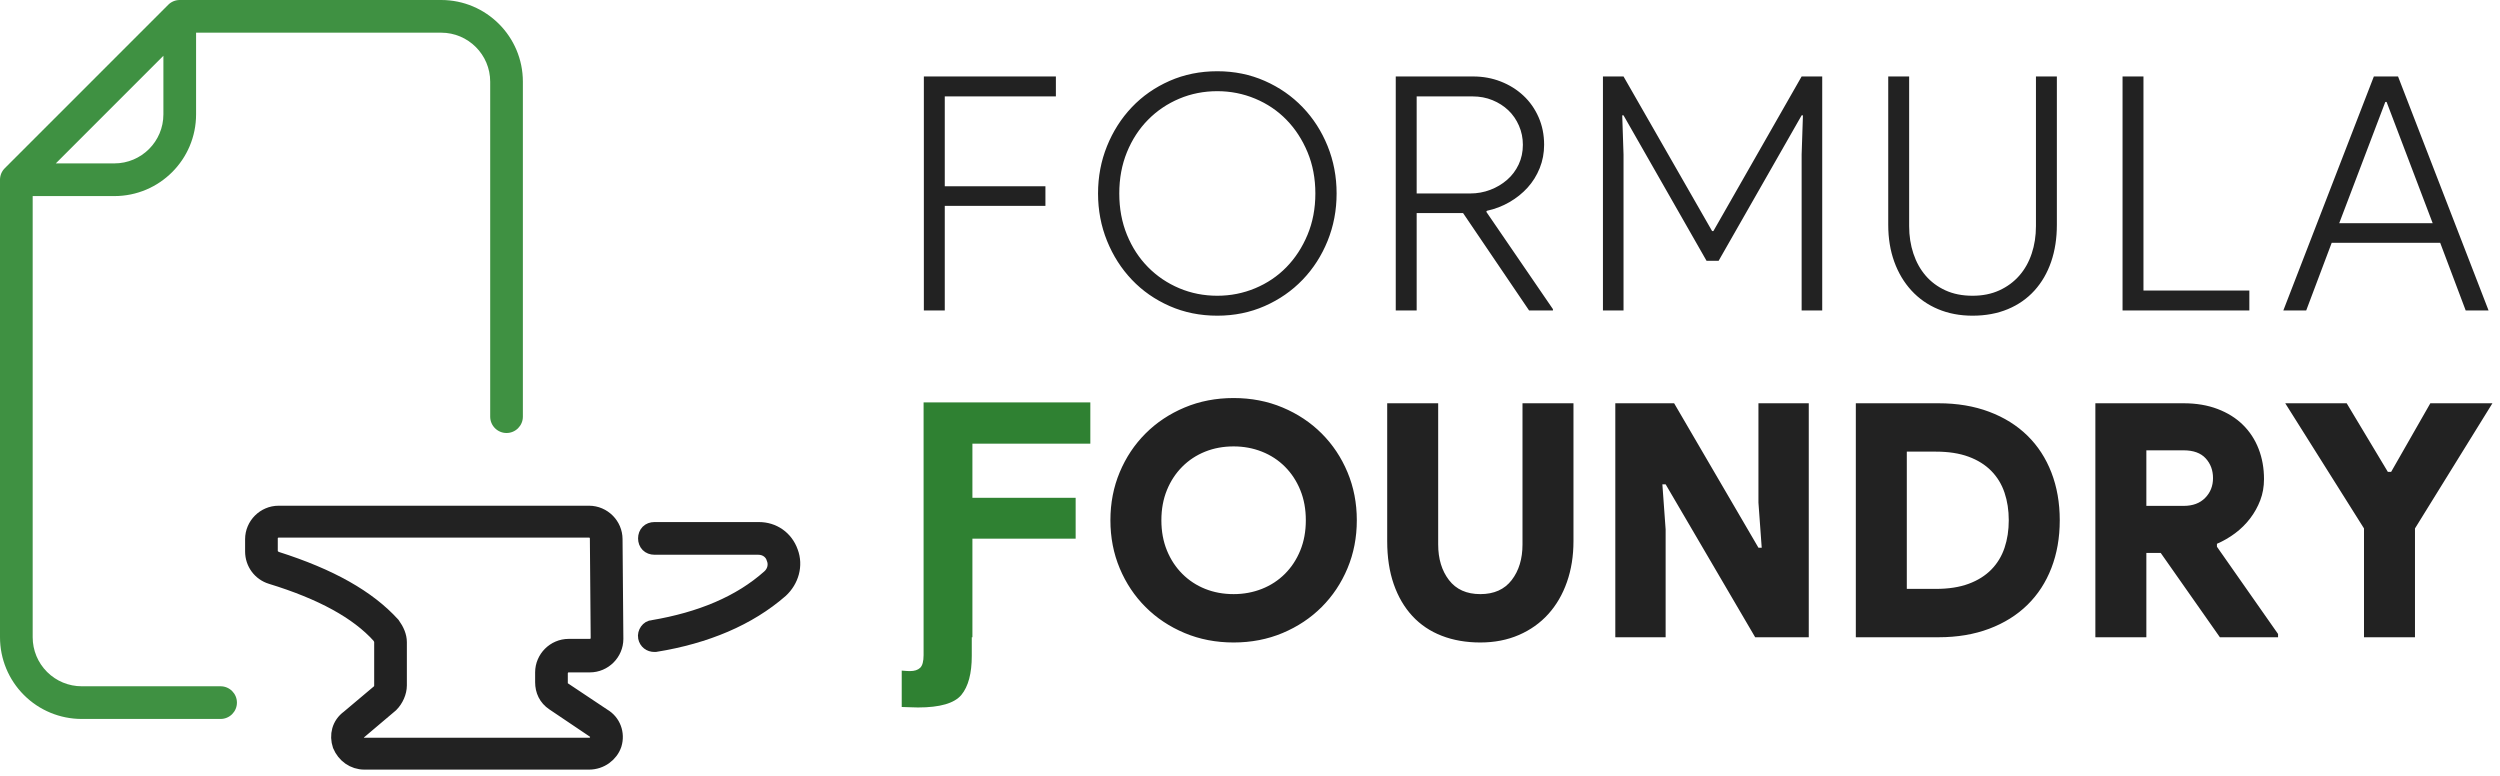
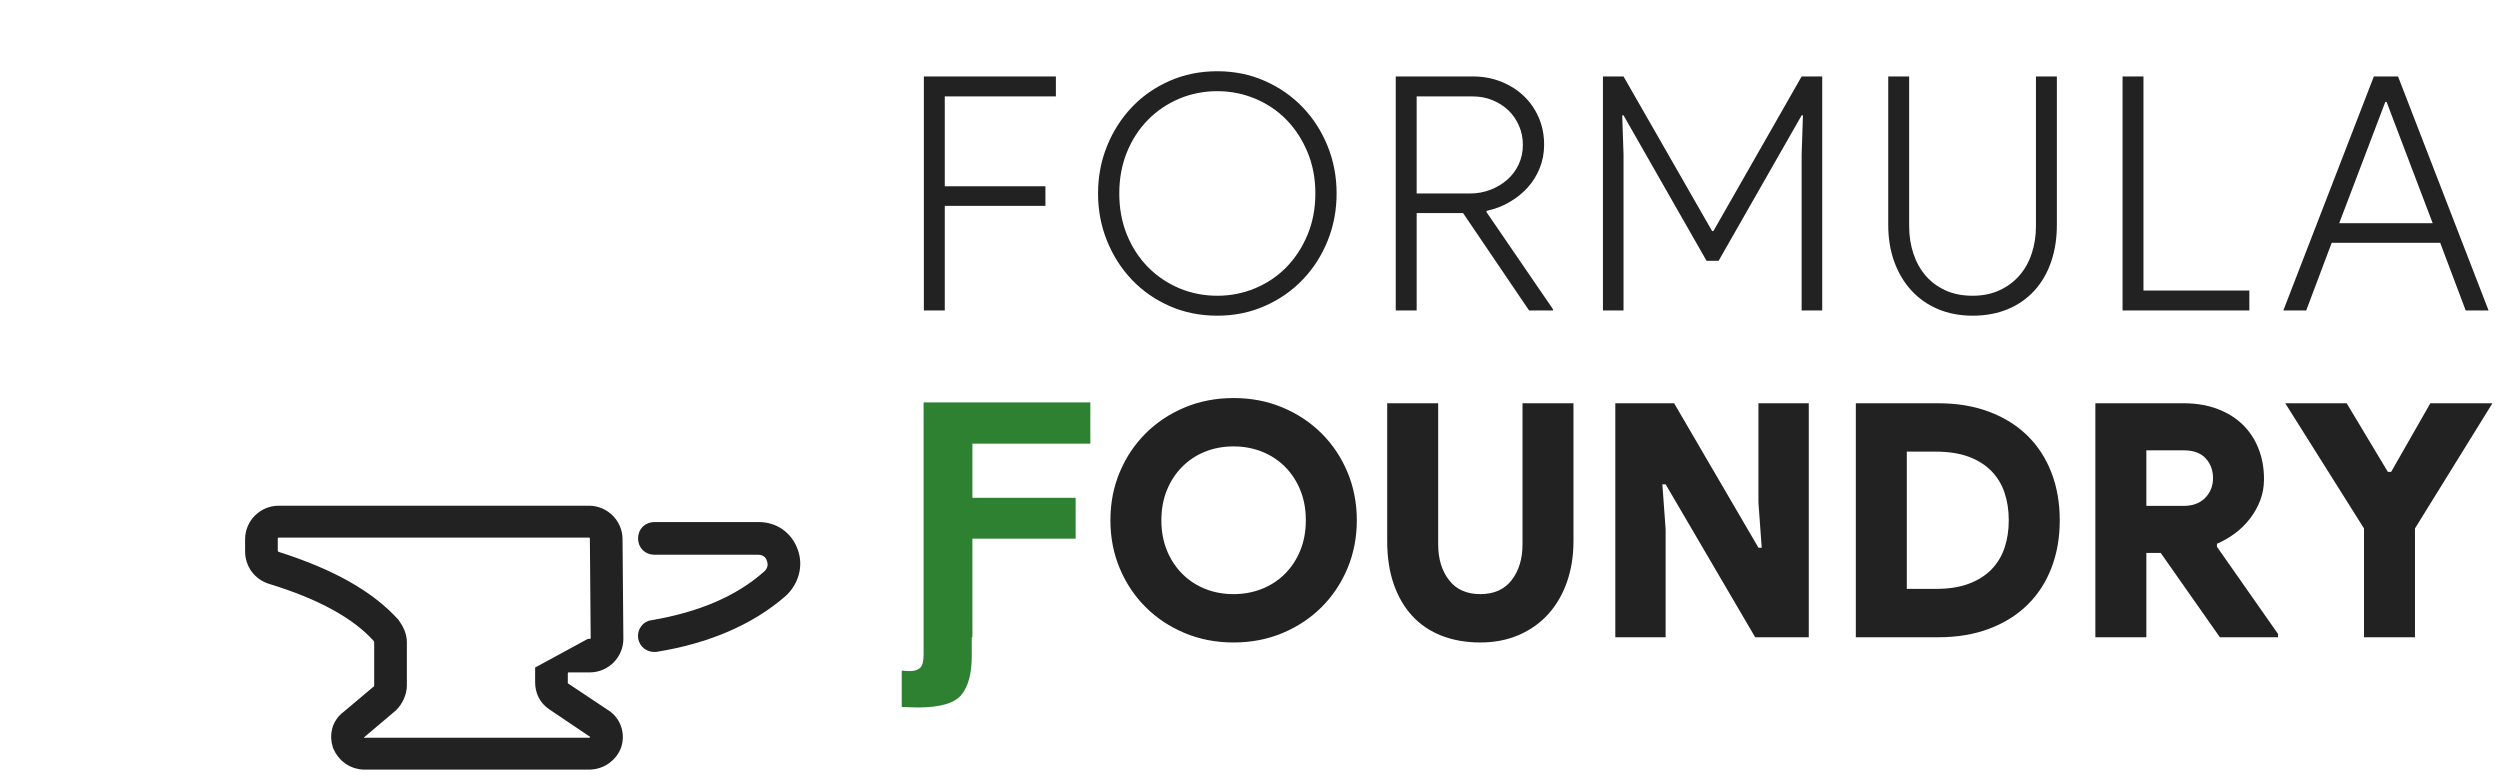
<svg xmlns="http://www.w3.org/2000/svg" width="306px" height="95px" viewBox="0 0 306 95" version="1.1">
  <title>Group 2 Copy 3</title>
  <g id="Page-1" stroke="none" stroke-width="1" fill="none" fill-rule="evenodd">
    <g id="Group-2-Copy-3" fill-rule="nonzero">
      <g id="anvil-1" transform="translate(31, 62)" fill="#222222" stroke="#222222" stroke-width="2">
        <path d="M49.1,16.8 C48.6,16.8 48.2,16.5 48.1,16 C48,15.5 48.4,14.9 48.9,14.9 C54.8,13.9 59.6,11.9 63.2,8.7 C64,8 64.1,7 63.8,6.3 C63.6,5.6 62.9,4.9 61.8,4.9 L49.1,4.9 C48.5,4.9 48.1,4.5 48.1,3.9 C48.1,3.3 48.5,2.9 49.1,2.9 L61.9,2.9 C63.6,2.9 65.1,3.9 65.7,5.6 C66.3,7.2 65.8,9 64.5,10.2 C60.6,13.6 55.4,15.8 49.2,16.8 C49.2,16.8 49.2,16.8 49.1,16.8 Z" id="Path" />
-         <path d="M13.6,31.2 C12.3,31.2 11.2,30.4 10.7,29.2 C10.3,28 10.6,26.7 11.7,25.9 L15.5,22.7 C15.7,22.5 15.8,22.2 15.8,21.9 L15.8,16.6 C15.8,16.3 15.7,16.1 15.5,15.8 C12.8,12.8 8.4,10.4 2.2,8.5 C0.9,8.1 -2.48689958e-14,6.9 -2.48689958e-14,5.5 L-2.48689958e-14,4 C-2.48689958e-14,2.3 1.4,0.9 3.1,0.9 L41.1,0.9 C42.8,0.9 44.2,2.3 44.2,4 L44.3,16.2 C44.3,17.9 42.9,19.3 41.2,19.3 L38.6,19.3 C37.9,19.3 37.5,19.9 37.5,20.4 L37.5,21.6 C37.5,22 37.6,22.3 38,22.5 L42.8,25.7 C44,26.4 44.5,27.8 44.1,29.1 C43.7,30.3 42.5,31.2 41.1,31.2 L13.6,31.2 Z M3.1,2.8 C2.6,2.8 2,3.2 2,3.9 L2,5.4 C2,5.9 2.3,6.3 2.8,6.5 C9.4,8.6 14,11.2 17,14.5 C17.5,15.2 17.8,15.9 17.8,16.6 L17.8,21.9 C17.8,22.7 17.4,23.6 16.8,24.2 L12.9,27.5 C12.4,27.9 12.5,28.5 12.6,28.6 C12.7,28.9 13,29.3 13.6,29.3 L41.1,29.3 C41.7,29.3 42.1,28.9 42.2,28.5 C42.2,28.3 42.4,27.7 41.7,27.3 L36.8,24 C35.9,23.4 35.5,22.5 35.5,21.5 L35.5,20.3 C35.5,18.6 36.9,17.2 38.6,17.2 L41.2,17.2 C41.7,17.2 42.3,16.8 42.3,16.1 L42.2,3.9 C42.2,3.4 41.8,2.8 41.1,2.8 L3.1,2.8 Z" id="Shape" />
+         <path d="M13.6,31.2 C12.3,31.2 11.2,30.4 10.7,29.2 C10.3,28 10.6,26.7 11.7,25.9 L15.5,22.7 C15.7,22.5 15.8,22.2 15.8,21.9 L15.8,16.6 C15.8,16.3 15.7,16.1 15.5,15.8 C12.8,12.8 8.4,10.4 2.2,8.5 C0.9,8.1 -2.48689958e-14,6.9 -2.48689958e-14,5.5 L-2.48689958e-14,4 C-2.48689958e-14,2.3 1.4,0.9 3.1,0.9 L41.1,0.9 C42.8,0.9 44.2,2.3 44.2,4 L44.3,16.2 C44.3,17.9 42.9,19.3 41.2,19.3 L38.6,19.3 C37.9,19.3 37.5,19.9 37.5,20.4 L37.5,21.6 C37.5,22 37.6,22.3 38,22.5 L42.8,25.7 C44,26.4 44.5,27.8 44.1,29.1 C43.7,30.3 42.5,31.2 41.1,31.2 L13.6,31.2 Z M3.1,2.8 C2.6,2.8 2,3.2 2,3.9 L2,5.4 C2,5.9 2.3,6.3 2.8,6.5 C9.4,8.6 14,11.2 17,14.5 C17.5,15.2 17.8,15.9 17.8,16.6 L17.8,21.9 C17.8,22.7 17.4,23.6 16.8,24.2 L12.9,27.5 C12.4,27.9 12.5,28.5 12.6,28.6 C12.7,28.9 13,29.3 13.6,29.3 L41.1,29.3 C41.7,29.3 42.1,28.9 42.2,28.5 C42.2,28.3 42.4,27.7 41.7,27.3 L36.8,24 C35.9,23.4 35.5,22.5 35.5,21.5 L35.5,20.3 L41.2,17.2 C41.7,17.2 42.3,16.8 42.3,16.1 L42.2,3.9 C42.2,3.4 41.8,2.8 41.1,2.8 L3.1,2.8 Z" id="Shape" />
      </g>
      <g id="file-1" fill="#3F9142">
        <g id="Group">
-           <path d="M54,0 C59.52,0 64,4.477 64,10 L64,10 L64,51 C64,52.104 63.1,53 62,53 C60.9,53 60,52.104 60,51 L60,51 L60,10 C60,6.686 57.31,4 54,4 L54,4 L24,4 L24,14 C24,19.523 19.52,24 14,24 L14,24 L4,24 L4,78 C4,79.591 4.63,81.117 5.76,82.243 C6.88,83.368 8.41,84 10,84 L10,84 L27,84 C28.1,84 29,84.896 29,86 C29,87.104 28.1,88 27,88 L27,88 L10,88 C7.35,88 4.8,86.946 2.93,85.071 C1.05,83.196 0,80.652 0,78 L0,78 L0,22 C0,21.47 0.21,20.961 0.59,20.586 C0.59,20.586 20.59,0.586 20.59,0.586 C20.96,0.211 21.47,0 22,0 L22,0 Z M20,6.828 L6.83,20 L14,20 C17.31,20 20,17.314 20,14 L20,6.828 Z" id="Shape" />
-         </g>
+           </g>
      </g>
      <g id="FORMULA-ƒOUNDRY" transform="translate(110.371, 8.72)">
        <path d="M5.269,29.28 L5.269,16.48 L17.589,16.48 L17.589,14.08 L5.269,14.08 L5.269,3.08 L18.869,3.08 L18.869,0.64 L2.709,0.64 L2.709,29.28 L5.269,29.28 Z M38.629,29.92 C40.709,29.92 42.642,29.527 44.429,28.74 C46.216,27.953 47.762,26.88 49.069,25.52 C50.376,24.16 51.396,22.573 52.129,20.76 C52.862,18.947 53.229,17.013 53.229,14.96 C53.229,12.907 52.862,10.973 52.129,9.16 C51.396,7.347 50.376,5.76 49.069,4.4 C47.762,3.04 46.216,1.967 44.429,1.18 C42.642,0.393 40.709,-7.81597009e-14 38.629,-7.81597009e-14 C36.522,-7.81597009e-14 34.576,0.393 32.789,1.18 C31.002,1.967 29.462,3.04 28.169,4.4 C26.876,5.76 25.862,7.347 25.129,9.16 C24.396,10.973 24.029,12.907 24.029,14.96 C24.029,17.013 24.396,18.947 25.129,20.76 C25.862,22.573 26.876,24.16 28.169,25.52 C29.462,26.88 31.002,27.953 32.789,28.74 C34.576,29.527 36.522,29.92 38.629,29.92 Z M38.629,27.48 C36.976,27.48 35.422,27.173 33.969,26.56 C32.516,25.947 31.242,25.087 30.149,23.98 C29.056,22.873 28.196,21.553 27.569,20.02 C26.942,18.487 26.629,16.8 26.629,14.96 C26.629,13.12 26.942,11.433 27.569,9.9 C28.196,8.367 29.056,7.047 30.149,5.94 C31.242,4.833 32.516,3.973 33.969,3.36 C35.422,2.747 36.976,2.44 38.629,2.44 C40.256,2.44 41.802,2.747 43.269,3.36 C44.736,3.973 46.009,4.833 47.089,5.94 C48.169,7.047 49.029,8.367 49.669,9.9 C50.309,11.433 50.629,13.12 50.629,14.96 C50.629,16.8 50.309,18.487 49.669,20.02 C49.029,21.553 48.169,22.873 47.089,23.98 C46.009,25.087 44.736,25.947 43.269,26.56 C41.802,27.173 40.256,27.48 38.629,27.48 Z M63.029,29.28 L63.029,17.36 L68.709,17.36 L76.789,29.28 L79.709,29.28 L79.709,29.12 L71.549,17.2 L71.629,17.08 C72.616,16.867 73.536,16.513 74.389,16.02 C75.242,15.527 75.982,14.933 76.609,14.24 C77.236,13.547 77.729,12.753 78.089,11.86 C78.449,10.967 78.629,10.013 78.629,9 C78.629,7.773 78.402,6.647 77.949,5.62 C77.496,4.593 76.876,3.713 76.089,2.98 C75.302,2.247 74.382,1.673 73.329,1.26 C72.276,0.847 71.149,0.64 69.949,0.64 L69.949,0.64 L60.469,0.64 L60.469,29.28 L63.029,29.28 Z M69.589,14.96 L63.029,14.96 L63.029,3.08 L69.869,3.08 C70.749,3.08 71.562,3.233 72.309,3.54 C73.056,3.847 73.702,4.26 74.249,4.78 C74.796,5.3 75.229,5.927 75.549,6.66 C75.869,7.393 76.029,8.173 76.029,9 C76.029,9.88 75.856,10.687 75.509,11.42 C75.162,12.153 74.689,12.78 74.089,13.3 C73.489,13.82 72.802,14.227 72.029,14.52 C71.256,14.813 70.442,14.96 69.589,14.96 L69.589,14.96 Z M88.349,29.28 L88.349,10.2 L88.189,5.4 L88.349,5.4 L98.509,23.2 L99.989,23.2 L110.149,5.4 L110.309,5.4 L110.149,10.2 L110.149,29.28 L112.669,29.28 L112.669,0.64 L110.149,0.64 L99.349,19.56 L99.189,19.56 L88.349,0.64 L85.829,0.64 L85.829,29.28 L88.349,29.28 Z M131.069,29.92 C132.669,29.92 134.109,29.653 135.389,29.12 C136.669,28.587 137.756,27.827 138.649,26.84 C139.542,25.853 140.222,24.68 140.689,23.32 C141.156,21.96 141.389,20.453 141.389,18.8 L141.389,18.8 L141.389,0.64 L138.829,0.64 L138.829,18.96 C138.829,20.16 138.656,21.28 138.309,22.32 C137.962,23.36 137.456,24.26 136.789,25.02 C136.122,25.78 135.309,26.38 134.349,26.82 C133.389,27.26 132.296,27.48 131.069,27.48 C129.816,27.48 128.709,27.26 127.749,26.82 C126.789,26.38 125.982,25.78 125.329,25.02 C124.676,24.26 124.176,23.36 123.829,22.32 C123.482,21.28 123.309,20.16 123.309,18.96 L123.309,18.96 L123.309,0.64 L120.749,0.64 L120.749,18.8 C120.749,20.453 120.996,21.96 121.489,23.32 C121.982,24.68 122.682,25.853 123.589,26.84 C124.496,27.827 125.582,28.587 126.849,29.12 C128.116,29.653 129.522,29.92 131.069,29.92 Z M164.949,29.28 L164.949,26.84 L151.989,26.84 L151.989,0.64 L149.429,0.64 L149.429,29.28 L164.949,29.28 Z M171.909,29.28 L175.029,21 L188.309,21 L191.429,29.28 L194.229,29.28 L183.149,0.64 L180.189,0.64 L169.109,29.28 L171.909,29.28 Z M187.389,18.6 L175.949,18.6 L181.589,3.76 L181.749,3.76 L187.389,18.6 Z" id="FORMULA" fill="#222222" />
        <path d="M1.992,77.874 C4.688,77.874 6.458,77.359 7.305,76.331 C8.151,75.302 8.574,73.714 8.574,71.565 L8.574,71.565 L8.574,69.28 L8.652,69.28 L8.652,57.21 L21.289,57.21 L21.289,52.21 L8.652,52.21 L8.652,45.589 L23.086,45.589 L23.086,40.53 L2.676,40.53 L2.676,71.468 C2.676,72.236 2.536,72.753 2.256,73.02 C1.976,73.287 1.562,73.421 1.016,73.421 C0.911,73.421 0.794,73.417 0.664,73.411 C0.534,73.404 0.312,73.388 0,73.362 L0,73.362 L0,77.815 C0.495,77.828 0.908,77.841 1.24,77.854 C1.572,77.867 1.823,77.874 1.992,77.874 Z" id="Ƒ" fill="#2F8132" />
        <path d="M40.623,69.92 C42.782,69.92 44.782,69.533 46.623,68.76 C48.462,67.987 50.056,66.927 51.403,65.58 C52.749,64.233 53.803,62.653 54.562,60.84 C55.322,59.027 55.703,57.067 55.703,54.96 C55.703,52.853 55.322,50.893 54.562,49.08 C53.803,47.267 52.749,45.687 51.403,44.34 C50.056,42.993 48.462,41.933 46.623,41.16 C44.782,40.387 42.782,40 40.623,40 C38.462,40 36.462,40.387 34.623,41.16 C32.782,41.933 31.189,42.993 29.843,44.34 C28.496,45.687 27.442,47.267 26.683,49.08 C25.922,50.893 25.543,52.853 25.543,54.96 C25.543,57.067 25.922,59.027 26.683,60.84 C27.442,62.653 28.496,64.233 29.843,65.58 C31.189,66.927 32.782,67.987 34.623,68.76 C36.462,69.533 38.462,69.92 40.623,69.92 Z M40.623,64 C39.369,64 38.209,63.787 37.142,63.36 C36.076,62.933 35.142,62.32 34.343,61.52 C33.542,60.72 32.916,59.767 32.462,58.66 C32.009,57.553 31.782,56.32 31.782,54.96 C31.782,53.6 32.009,52.367 32.462,51.26 C32.916,50.153 33.542,49.2 34.343,48.4 C35.142,47.6 36.076,46.987 37.142,46.56 C38.209,46.133 39.369,45.92 40.623,45.92 C41.849,45.92 43.002,46.133 44.083,46.56 C45.163,46.987 46.102,47.6 46.903,48.4 C47.703,49.2 48.329,50.153 48.782,51.26 C49.236,52.367 49.462,53.6 49.462,54.96 C49.462,56.32 49.236,57.553 48.782,58.66 C48.329,59.767 47.703,60.72 46.903,61.52 C46.102,62.32 45.163,62.933 44.083,63.36 C43.002,63.787 41.849,64 40.623,64 Z M70.823,69.92 C72.556,69.92 74.129,69.613 75.543,69 C76.956,68.387 78.156,67.533 79.142,66.44 C80.129,65.347 80.889,64.04 81.422,62.52 C81.956,61 82.222,59.333 82.222,57.52 L82.222,57.52 L82.222,40.64 L75.983,40.64 L75.983,57.92 C75.983,59.68 75.543,61.133 74.662,62.28 C73.782,63.427 72.502,64 70.823,64 C69.142,64 67.862,63.427 66.983,62.28 C66.103,61.133 65.662,59.68 65.662,57.92 L65.662,57.92 L65.662,40.64 L59.422,40.64 L59.422,57.52 C59.422,59.493 59.689,61.247 60.222,62.78 C60.756,64.313 61.516,65.613 62.502,66.68 C63.489,67.747 64.689,68.553 66.103,69.1 C67.516,69.647 69.089,69.92 70.823,69.92 Z M93.502,69.28 L93.502,56.08 L93.103,50.56 L93.502,50.56 L104.463,69.28 L111.022,69.28 L111.022,40.64 L104.862,40.64 L104.862,52.8 L105.263,58.32 L104.862,58.32 L94.543,40.64 L87.343,40.64 L87.343,69.28 L93.502,69.28 Z M126.903,69.28 C129.196,69.28 131.262,68.933 133.102,68.24 C134.942,67.547 136.502,66.573 137.782,65.32 C139.062,64.067 140.042,62.56 140.722,60.8 C141.403,59.04 141.743,57.093 141.743,54.96 C141.743,52.827 141.403,50.88 140.722,49.12 C140.042,47.36 139.062,45.853 137.782,44.6 C136.502,43.347 134.942,42.373 133.102,41.68 C131.262,40.987 129.196,40.64 126.903,40.64 L126.903,40.64 L116.782,40.64 L116.782,69.28 L126.903,69.28 Z M126.582,63.36 L123.022,63.36 L123.022,46.56 L126.582,46.56 C128.129,46.56 129.463,46.767 130.583,47.18 C131.702,47.593 132.629,48.173 133.363,48.92 C134.096,49.667 134.636,50.553 134.982,51.58 C135.329,52.607 135.502,53.733 135.502,54.96 C135.502,56.187 135.329,57.313 134.982,58.34 C134.636,59.367 134.096,60.253 133.363,61 C132.629,61.747 131.702,62.327 130.583,62.74 C129.463,63.153 128.129,63.36 126.582,63.36 L126.582,63.36 Z M152.343,69.28 L152.343,58.96 L154.102,58.96 L161.343,69.28 L168.463,69.28 L168.463,68.88 L160.982,58.2 L160.982,57.84 C161.782,57.493 162.529,57.06 163.222,56.54 C163.916,56.02 164.523,55.42 165.042,54.74 C165.562,54.06 165.976,53.32 166.282,52.52 C166.589,51.72 166.743,50.853 166.743,49.92 C166.743,48.587 166.523,47.353 166.083,46.22 C165.643,45.087 165.002,44.107 164.162,43.28 C163.322,42.453 162.289,41.807 161.062,41.34 C159.836,40.873 158.449,40.64 156.903,40.64 L156.903,40.64 L146.102,40.64 L146.102,69.28 L152.343,69.28 Z M156.903,53.2 L152.343,53.2 L152.343,46.4 L156.903,46.4 C158.102,46.4 159.002,46.727 159.602,47.38 C160.202,48.033 160.502,48.84 160.502,49.8 C160.502,50.76 160.183,51.567 159.542,52.22 C158.903,52.873 158.023,53.2 156.903,53.2 L156.903,53.2 Z M185.222,69.28 L185.222,55.96 L194.702,40.64 L187.102,40.64 L182.303,49.04 L181.903,49.04 L176.863,40.64 L169.343,40.64 L178.982,55.96 L178.982,69.28 L185.222,69.28 Z" id="OUNDRY" fill="#222222" />
      </g>
    </g>
  </g>
</svg>